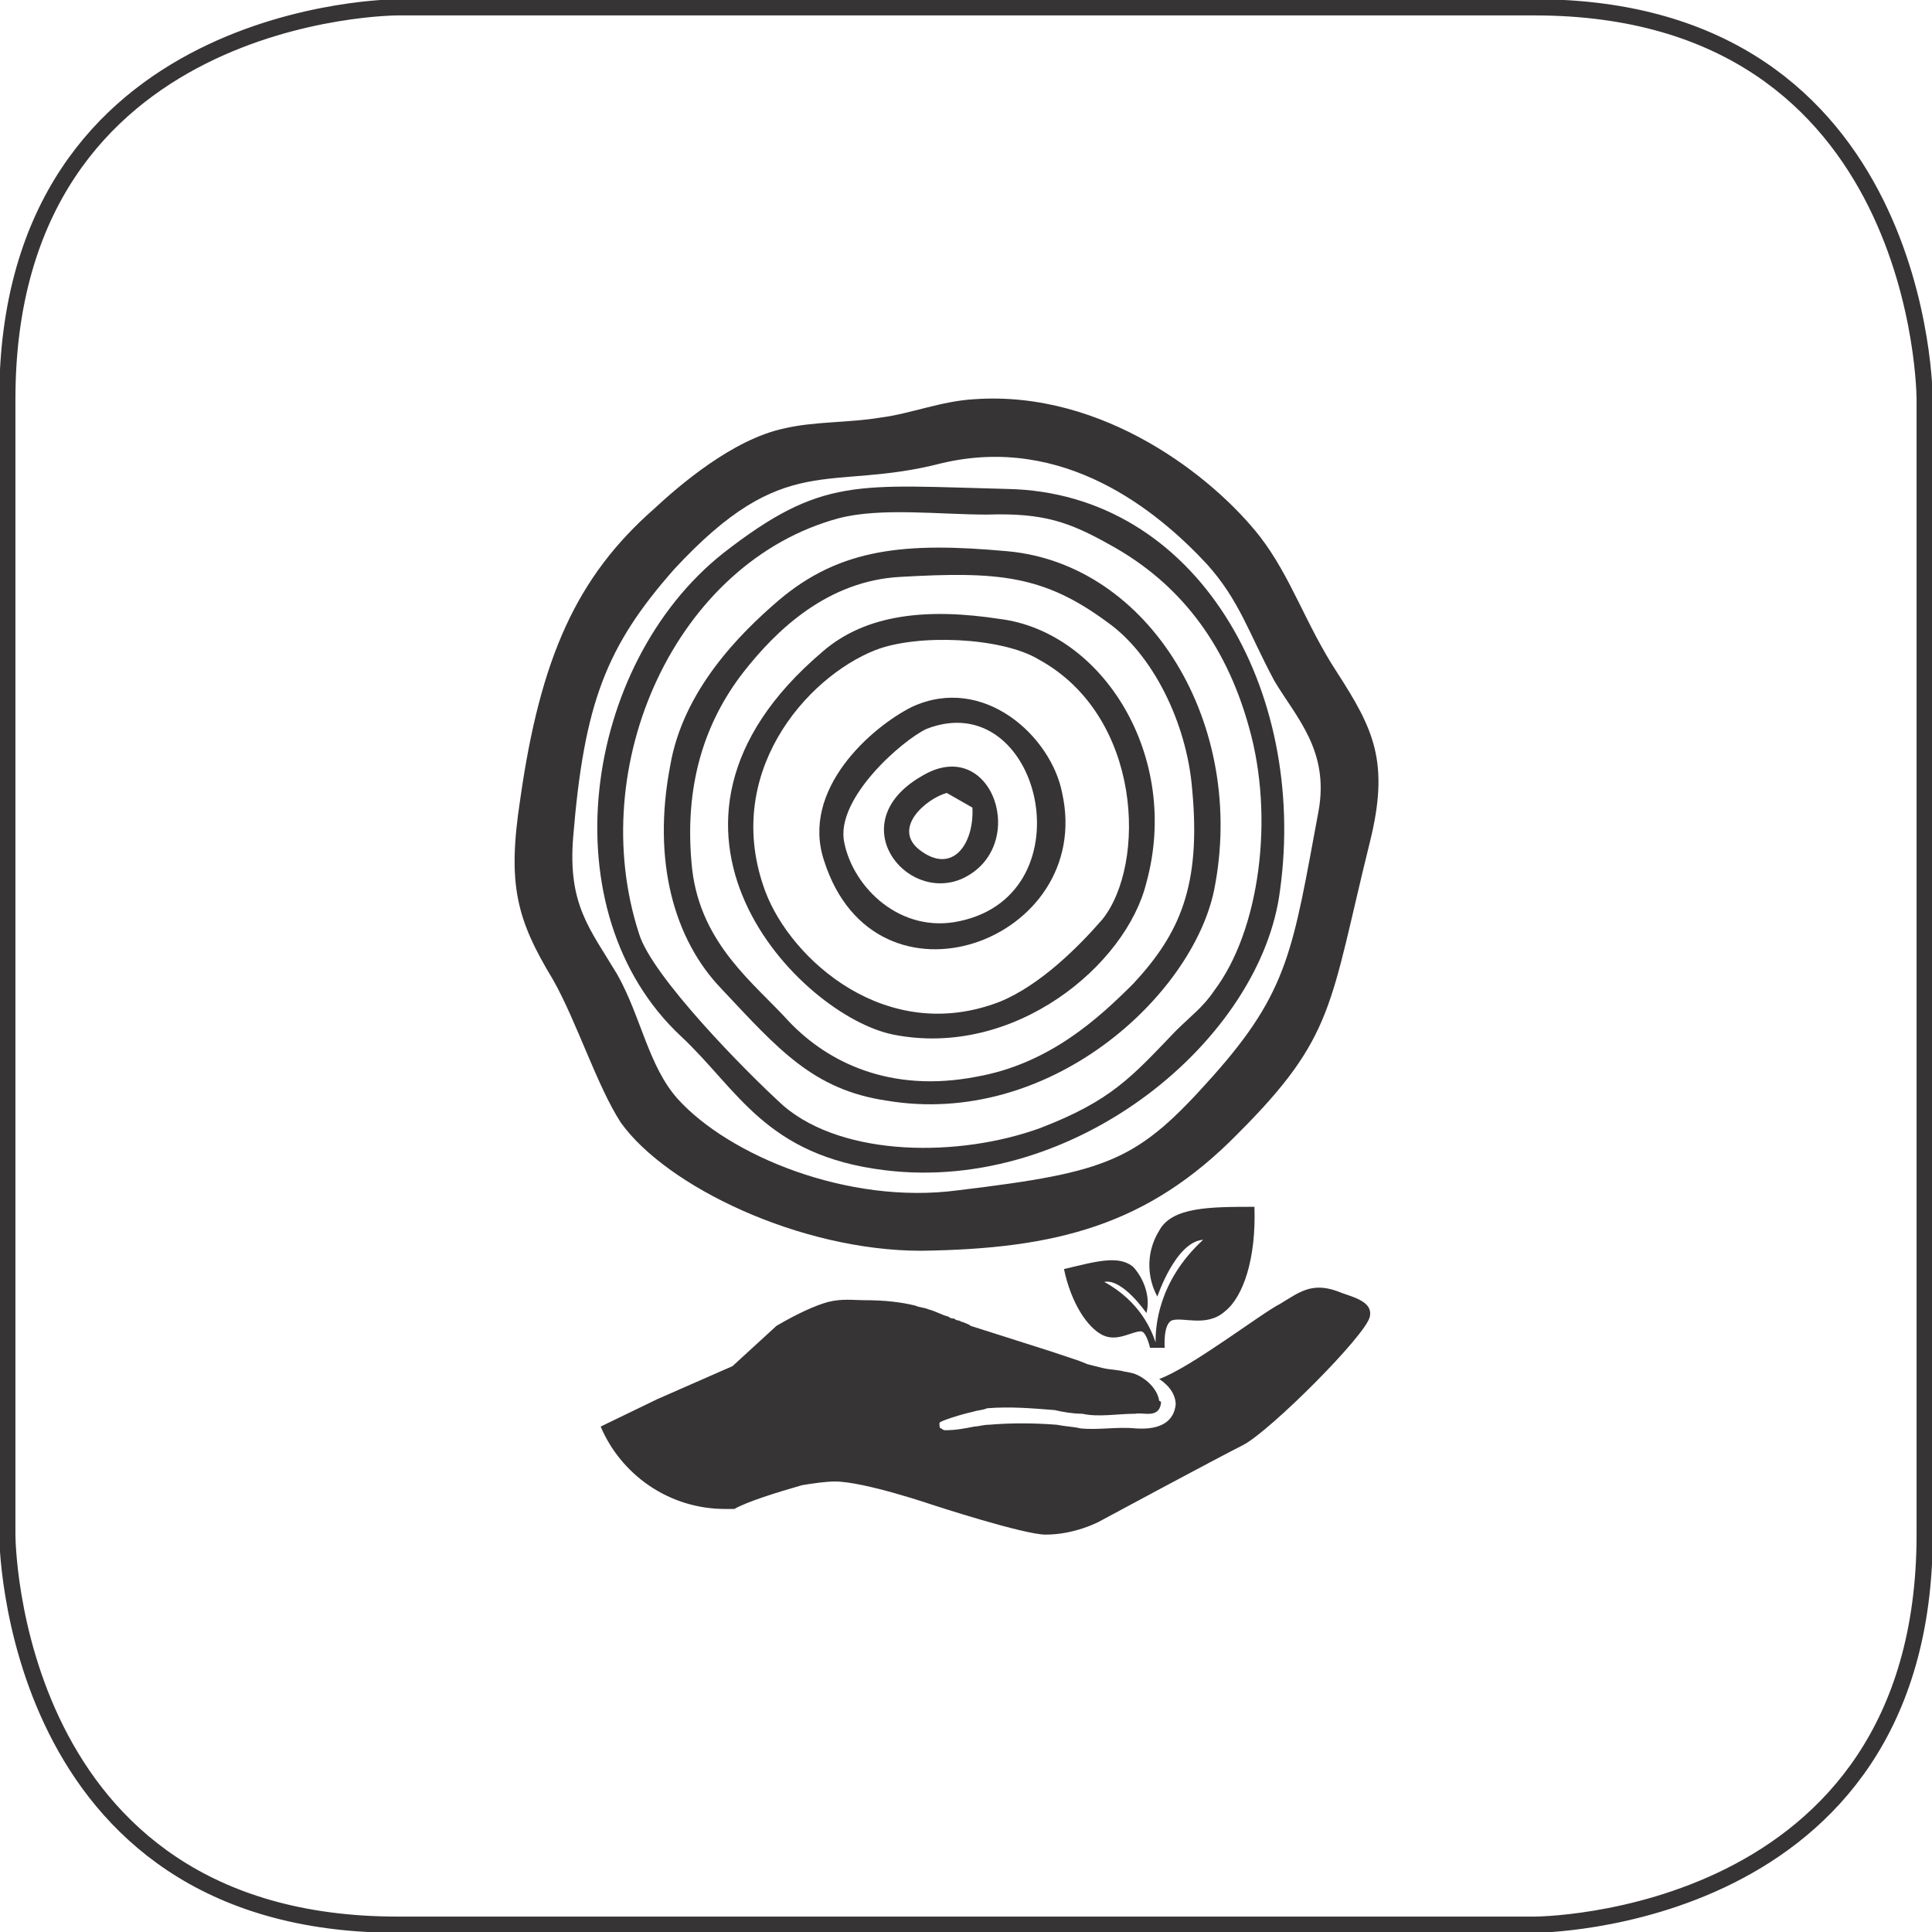
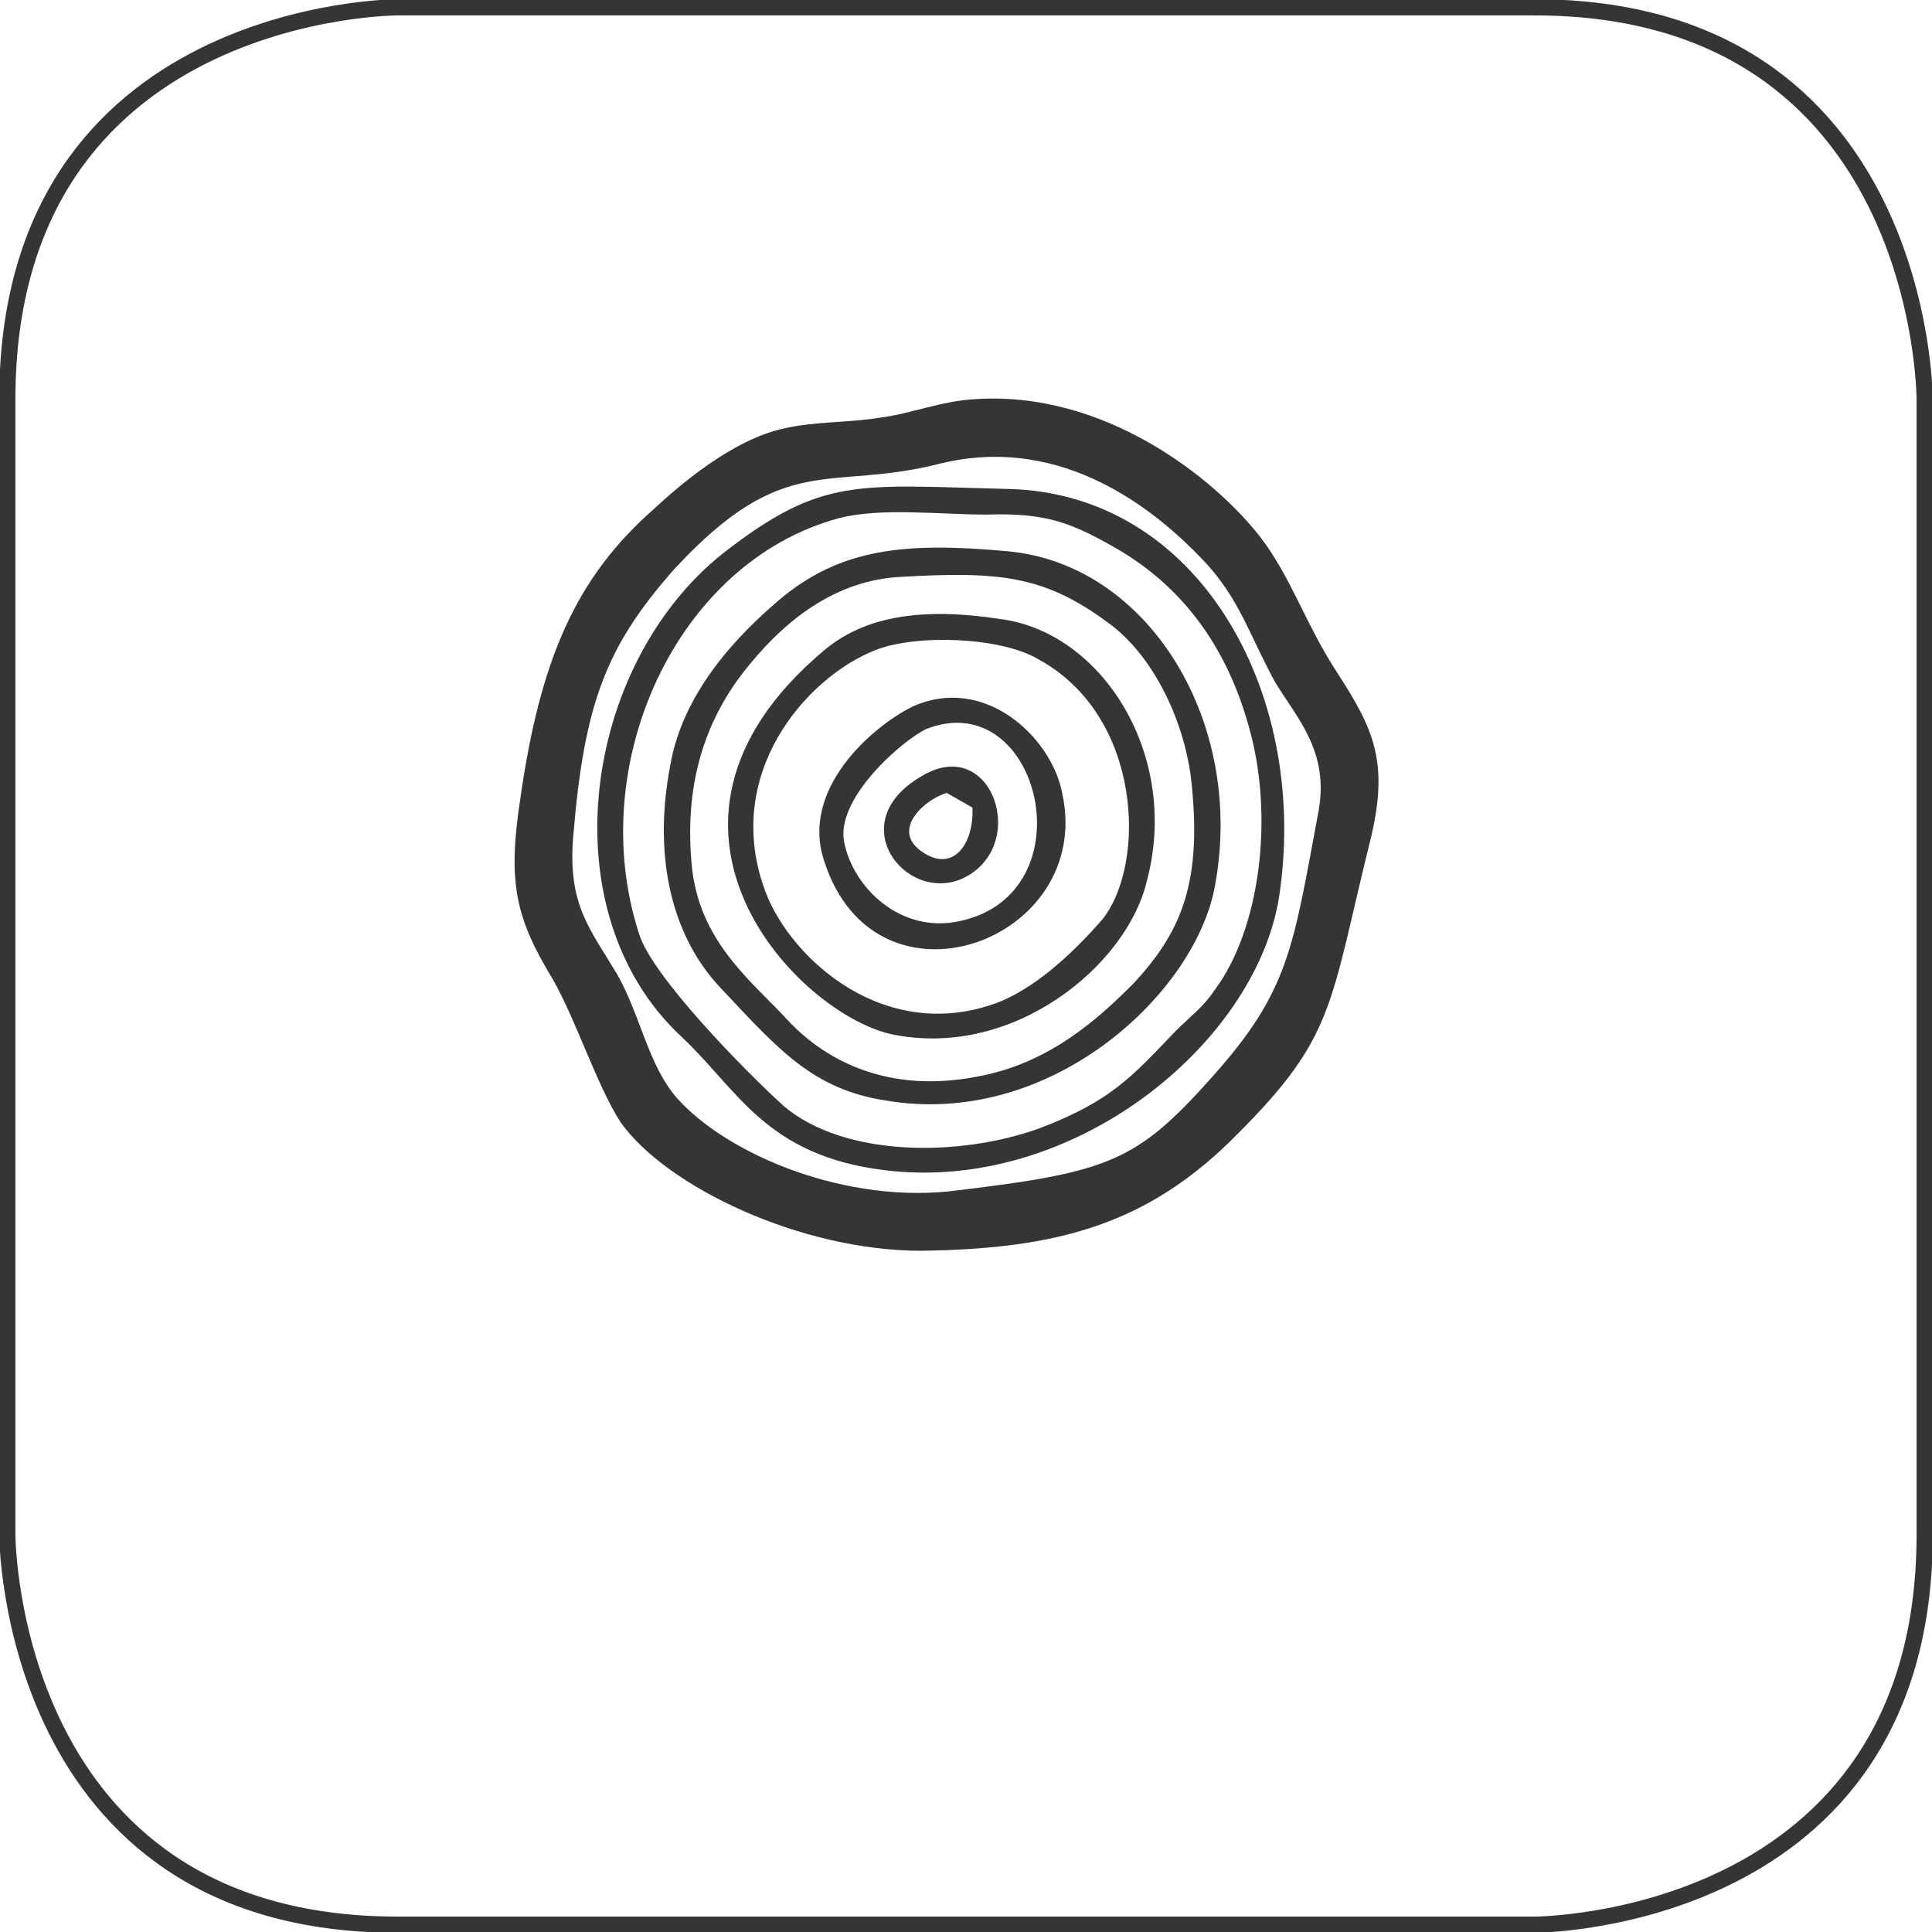
<svg xmlns="http://www.w3.org/2000/svg" xml:space="preserve" width="21.042mm" height="21.042mm" version="1.1" style="shape-rendering:geometricPrecision; text-rendering:geometricPrecision; image-rendering:optimizeQuality; fill-rule:evenodd; clip-rule:evenodd" viewBox="0 0 1055 1055">
  <defs>
    <style type="text/css">
   
    .str0 {stroke:#373435;stroke-width:8.843}
    .fil0 {fill:none;fill-rule:nonzero}
    .fil2 {fill:#373435}
    .fil1 {fill:#373435;fill-rule:nonzero}
   
  </style>
  </defs>
  <g id="Layer_x0020_1">
    <path class="fil0 str0" d="M217 4c0,0 -213,0 -213,214l0 620c0,0 0,213 213,213l621 0c0,0 213,0 213,-213l0 -620c0,0 0,-214 -213,-214l-621 0z" />
-     <path class="fil1" d="M669 716c-10,9 -23,3 -29,5 -5,2 -4,15 -4,15l-8 0c0,0 -2,-9 -5,-9 -5,0 -13,6 -21,2 -8,-4 -17,-17 -21,-36 17,-4 30,-8 38,-1 7,8 9,18 7,25 0,0 -13,-19 -23,-17 20,11 26,27 28,33 0,-8 1,-33 26,-56 -15,1 -25,31 -25,31 -5,-9 -7,-23 1,-36 7,-13 28,-13 52,-13 1,28 -6,49 -16,57z" />
-     <path class="fil1" d="M748 719c-2,10 -54,62 -69,70 -14,7 -79,42 -79,42 0,0 -13,7 -29,7 -12,0 -61,-16 -61,-16 0,0 -38,-13 -54,-13 -5,0 -12,1 -18,2 -14,4 -30,9 -37,13 -2,0 -3,0 -5,0 -31,0 -57,-19 -68,-45l31 -15 41 -18 24 -22c12,-7 21,-11 28,-13 8,-2 14,-1 20,-1 11,0 20,1 28,3l0 0c2,1 5,1 7,2 4,1 7,3 11,4 0,0 0,0 0,0 1,1 2,1 3,1 0,0 1,1 2,1 1,0 2,1 3,1 2,1 3,1 4,2l44 14 9 3 6 2 5 2 8 2c4,1 9,1 12,2 1,0 5,1 5,1 6,2 13,8 14,15l0 0c1,0 1,1 1,1 -1,9 -10,5 -14,6 -10,0 -20,2 -29,0 -5,0 -11,-1 -15,-2 -13,-1 -24,-2 -37,-1 -2,1 -5,1 -8,2 -5,1 -18,5 -18,6 0,2 0,3 1,3 1,1 2,1 2,1 6,0 11,-1 16,-2 2,0 5,-1 8,-1 12,-1 24,-1 37,0 5,1 9,1 13,2 10,1 20,-1 30,0 14,1 21,-4 22,-13 0,-5 -3,-10 -9,-14 17,-6 56,-36 66,-41 10,-6 17,-12 31,-7 7,3 20,5 18,14z" />
-     <path class="fil2" d="M514 253c67,-16 118,26 145,55 18,20 23,38 37,64 12,20 30,38 24,71 -14,75 -16,98 -58,145 -41,46 -56,52 -139,62 -60,8 -125,-19 -153,-50 -16,-18 -20,-45 -33,-68 -15,-25 -27,-38 -24,-75 6,-73 18,-104 55,-146 61,-66 84,-42 146,-58zm234 207c11,-44 2,-62 -18,-93 -17,-26 -25,-52 -42,-74 -25,-32 -85,-80 -156,-75 -18,1 -35,8 -51,10 -18,3 -36,2 -53,6 -28,6 -57,31 -71,44 -42,37 -62,81 -73,159 -7,46 -2,65 18,98 13,23 24,58 37,78 25,35 98,70 164,70 74,-1 124,-14 173,-64 53,-53 50,-70 72,-159z" />
+     <path class="fil2" d="M514 253c67,-16 118,26 145,55 18,20 23,38 37,64 12,20 30,38 24,71 -14,75 -16,98 -58,145 -41,46 -56,52 -139,62 -60,8 -125,-19 -153,-50 -16,-18 -20,-45 -33,-68 -15,-25 -27,-38 -24,-75 6,-73 18,-104 55,-146 61,-66 84,-42 146,-58zm234 207c11,-44 2,-62 -18,-93 -17,-26 -25,-52 -42,-74 -25,-32 -85,-80 -156,-75 -18,1 -35,8 -51,10 -18,3 -36,2 -53,6 -28,6 -57,31 -71,44 -42,37 -62,81 -73,159 -7,46 -2,65 18,98 13,23 24,58 37,78 25,35 98,70 164,70 74,-1 124,-14 173,-64 53,-53 50,-70 72,-159" />
    <path class="fil2" d="M458 283c23,-6 55,-2 81,-2 31,-1 45,4 68,17 36,20 62,52 75,99 14,49 6,111 -19,144 -6,9 -13,14 -21,22 -24,25 -35,38 -74,53 -44,16 -107,16 -140,-12 -21,-19 -72,-71 -79,-94 -30,-92 20,-203 109,-227zm241 203c15,-109 -45,-217 -149,-219 -82,-2 -101,-7 -155,35 -77,61 -96,196 -23,264 31,29 46,65 111,73 105,13 206,-72 216,-153z" />
    <path class="fil2" d="M378 475c-5,-46 7,-81 28,-108 18,-23 46,-50 86,-52 53,-3 78,-1 113,25 24,17 43,54 46,91 5,53 -7,79 -32,106 -19,19 -46,44 -86,51 -47,9 -81,-8 -102,-30 -19,-21 -48,-42 -53,-83zm285 11c18,-90 -35,-178 -113,-185 -55,-5 -91,-2 -125,27 -21,18 -52,49 -59,90 -10,52 2,95 28,122 31,33 50,55 90,61 89,15 167,-57 179,-115z" />
    <path class="fil2" d="M478 355c23,-9 69,-7 89,5 57,31 59,112 35,142 -13,15 -34,36 -56,45 -62,24 -114,-23 -128,-60 -24,-64 22,-117 60,-132zm148 127c19,-69 -24,-137 -80,-144 -39,-6 -73,-3 -97,18 -113,96 -12,199 39,209 66,13 127,-38 138,-83z" />
    <path class="fil2" d="M461 460c-5,-24 32,-56 45,-62 62,-24 89,90 18,105 -32,7 -58,-18 -63,-43zm37 -74c-22,11 -61,45 -48,84 28,88 148,44 130,-37 -6,-31 -43,-65 -82,-47z" />
    <path class="fil2" d="M517 433l14 8c1,20 -11,37 -29,23 -15,-12 4,-28 15,-31zm-14 -9c-43,25 -9,69 22,56 38,-17 17,-80 -22,-56z" />
  </g>
</svg>